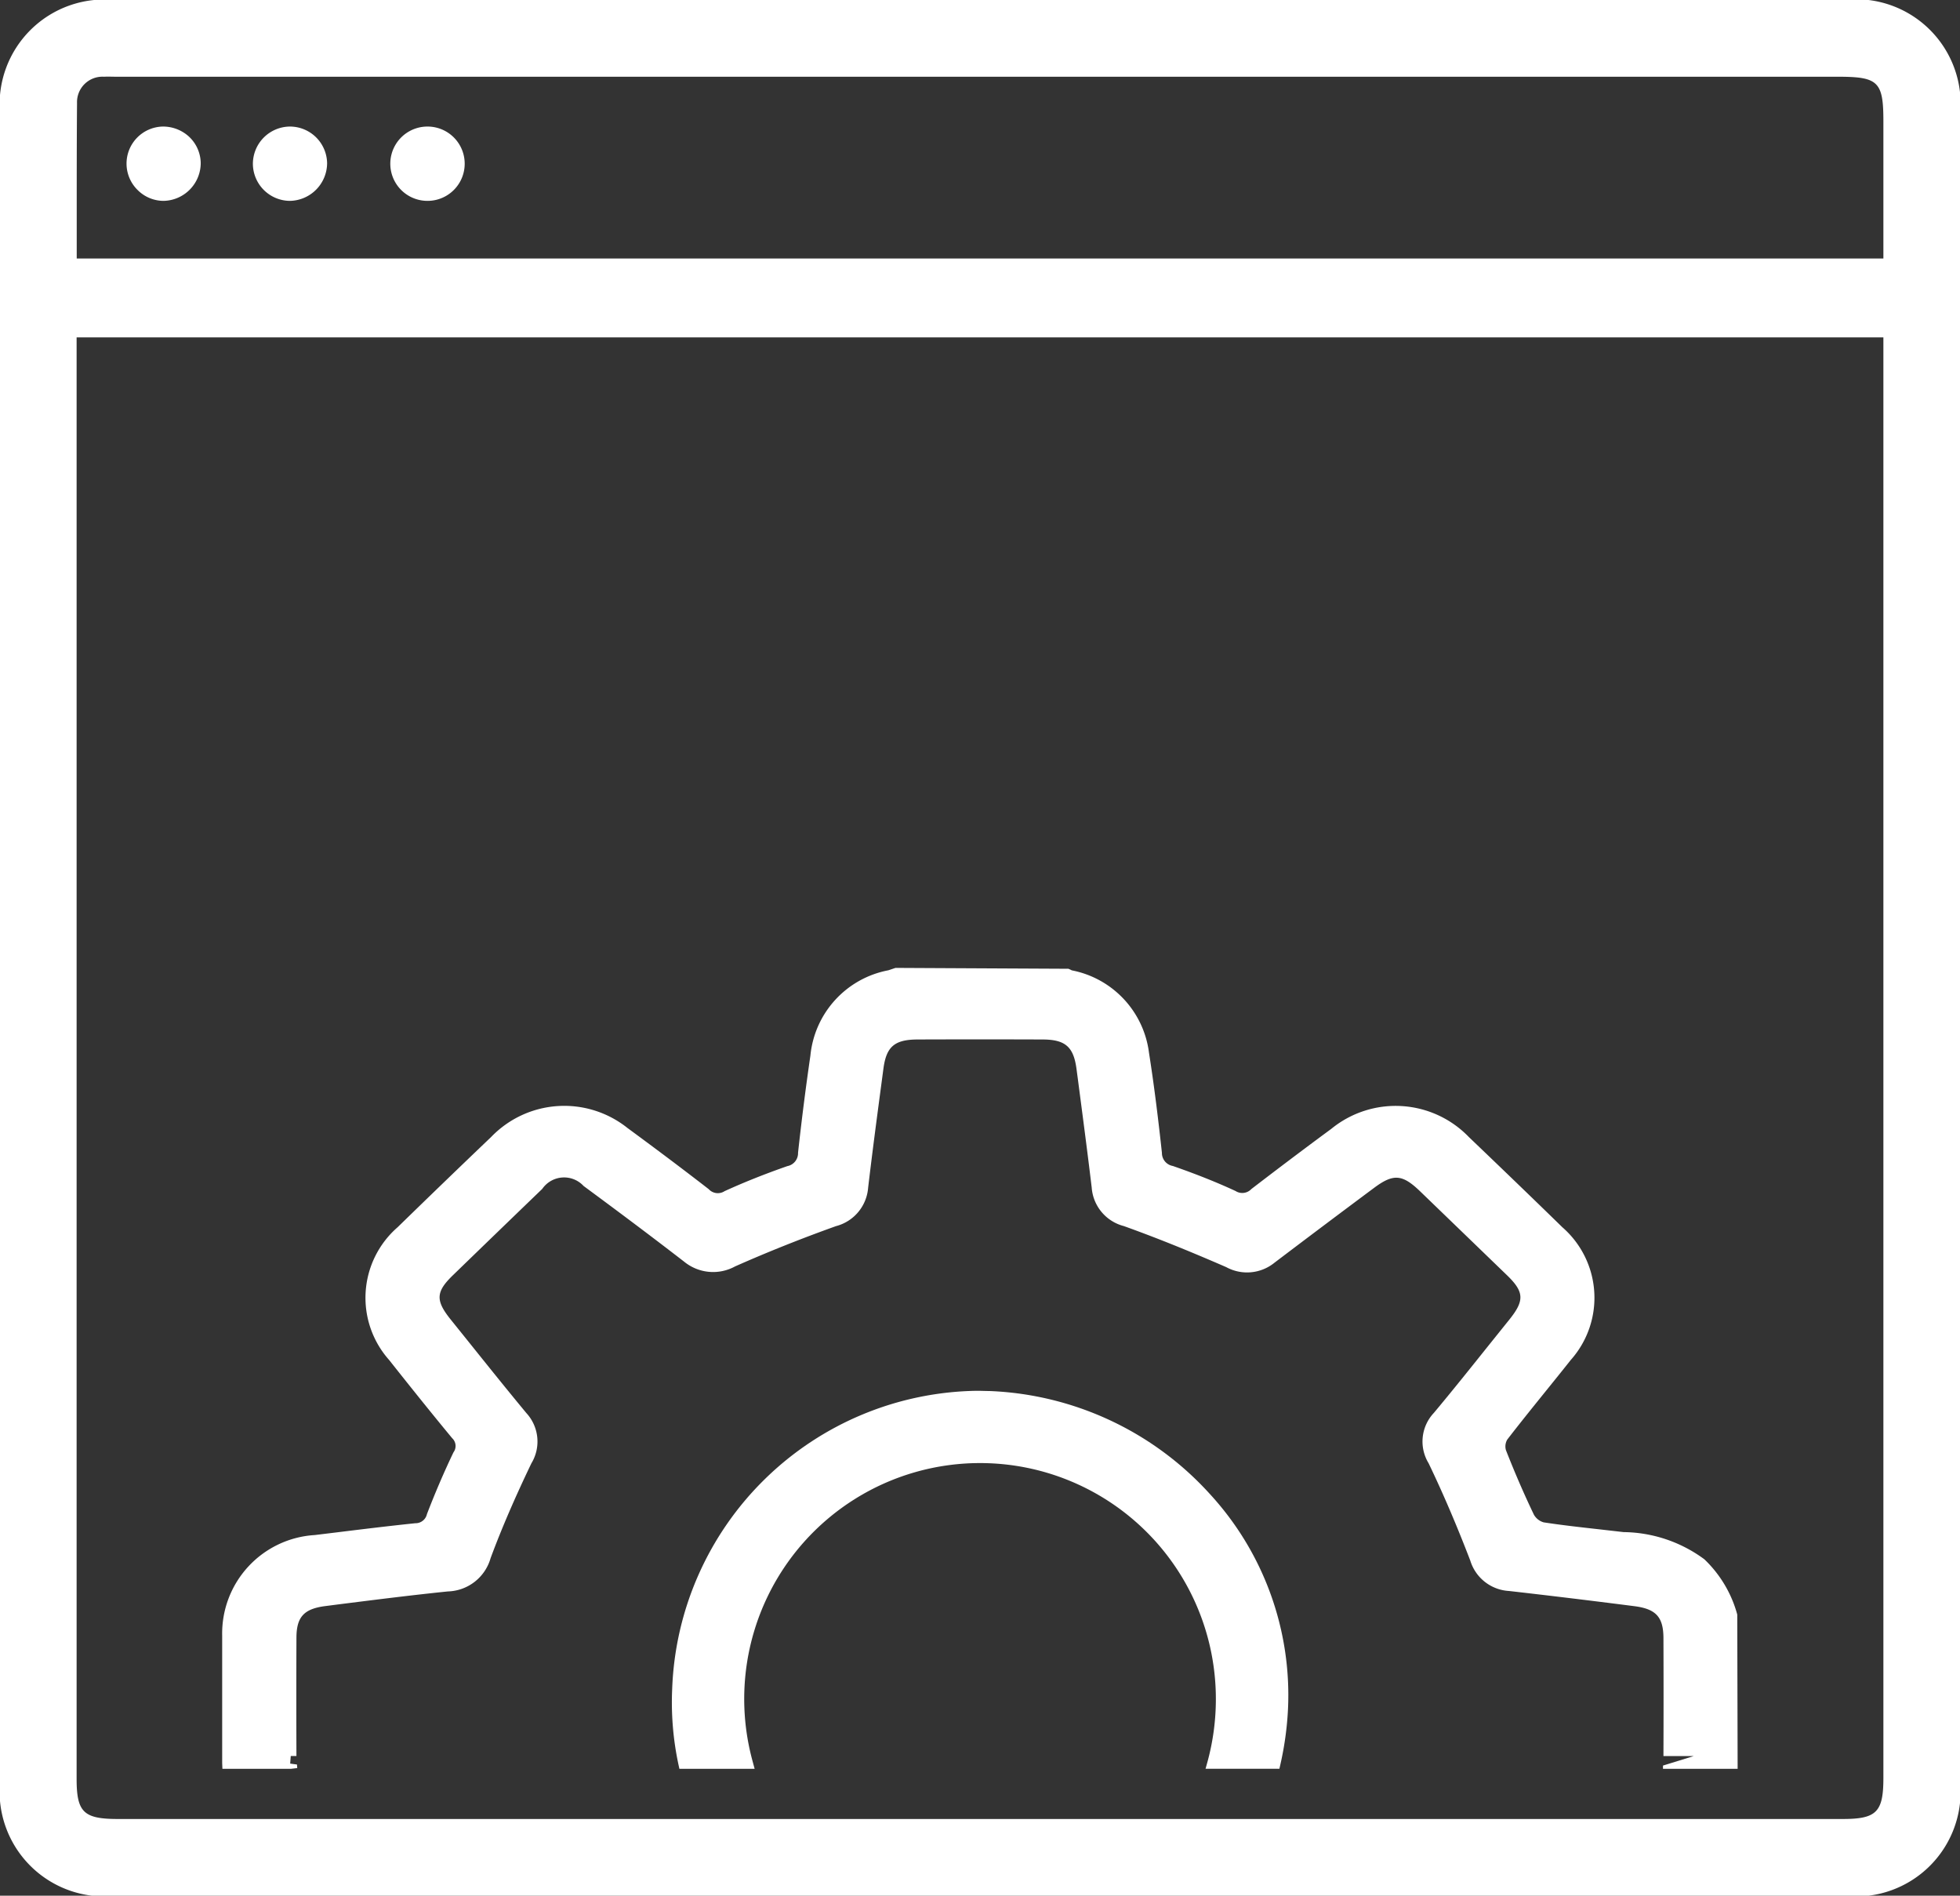
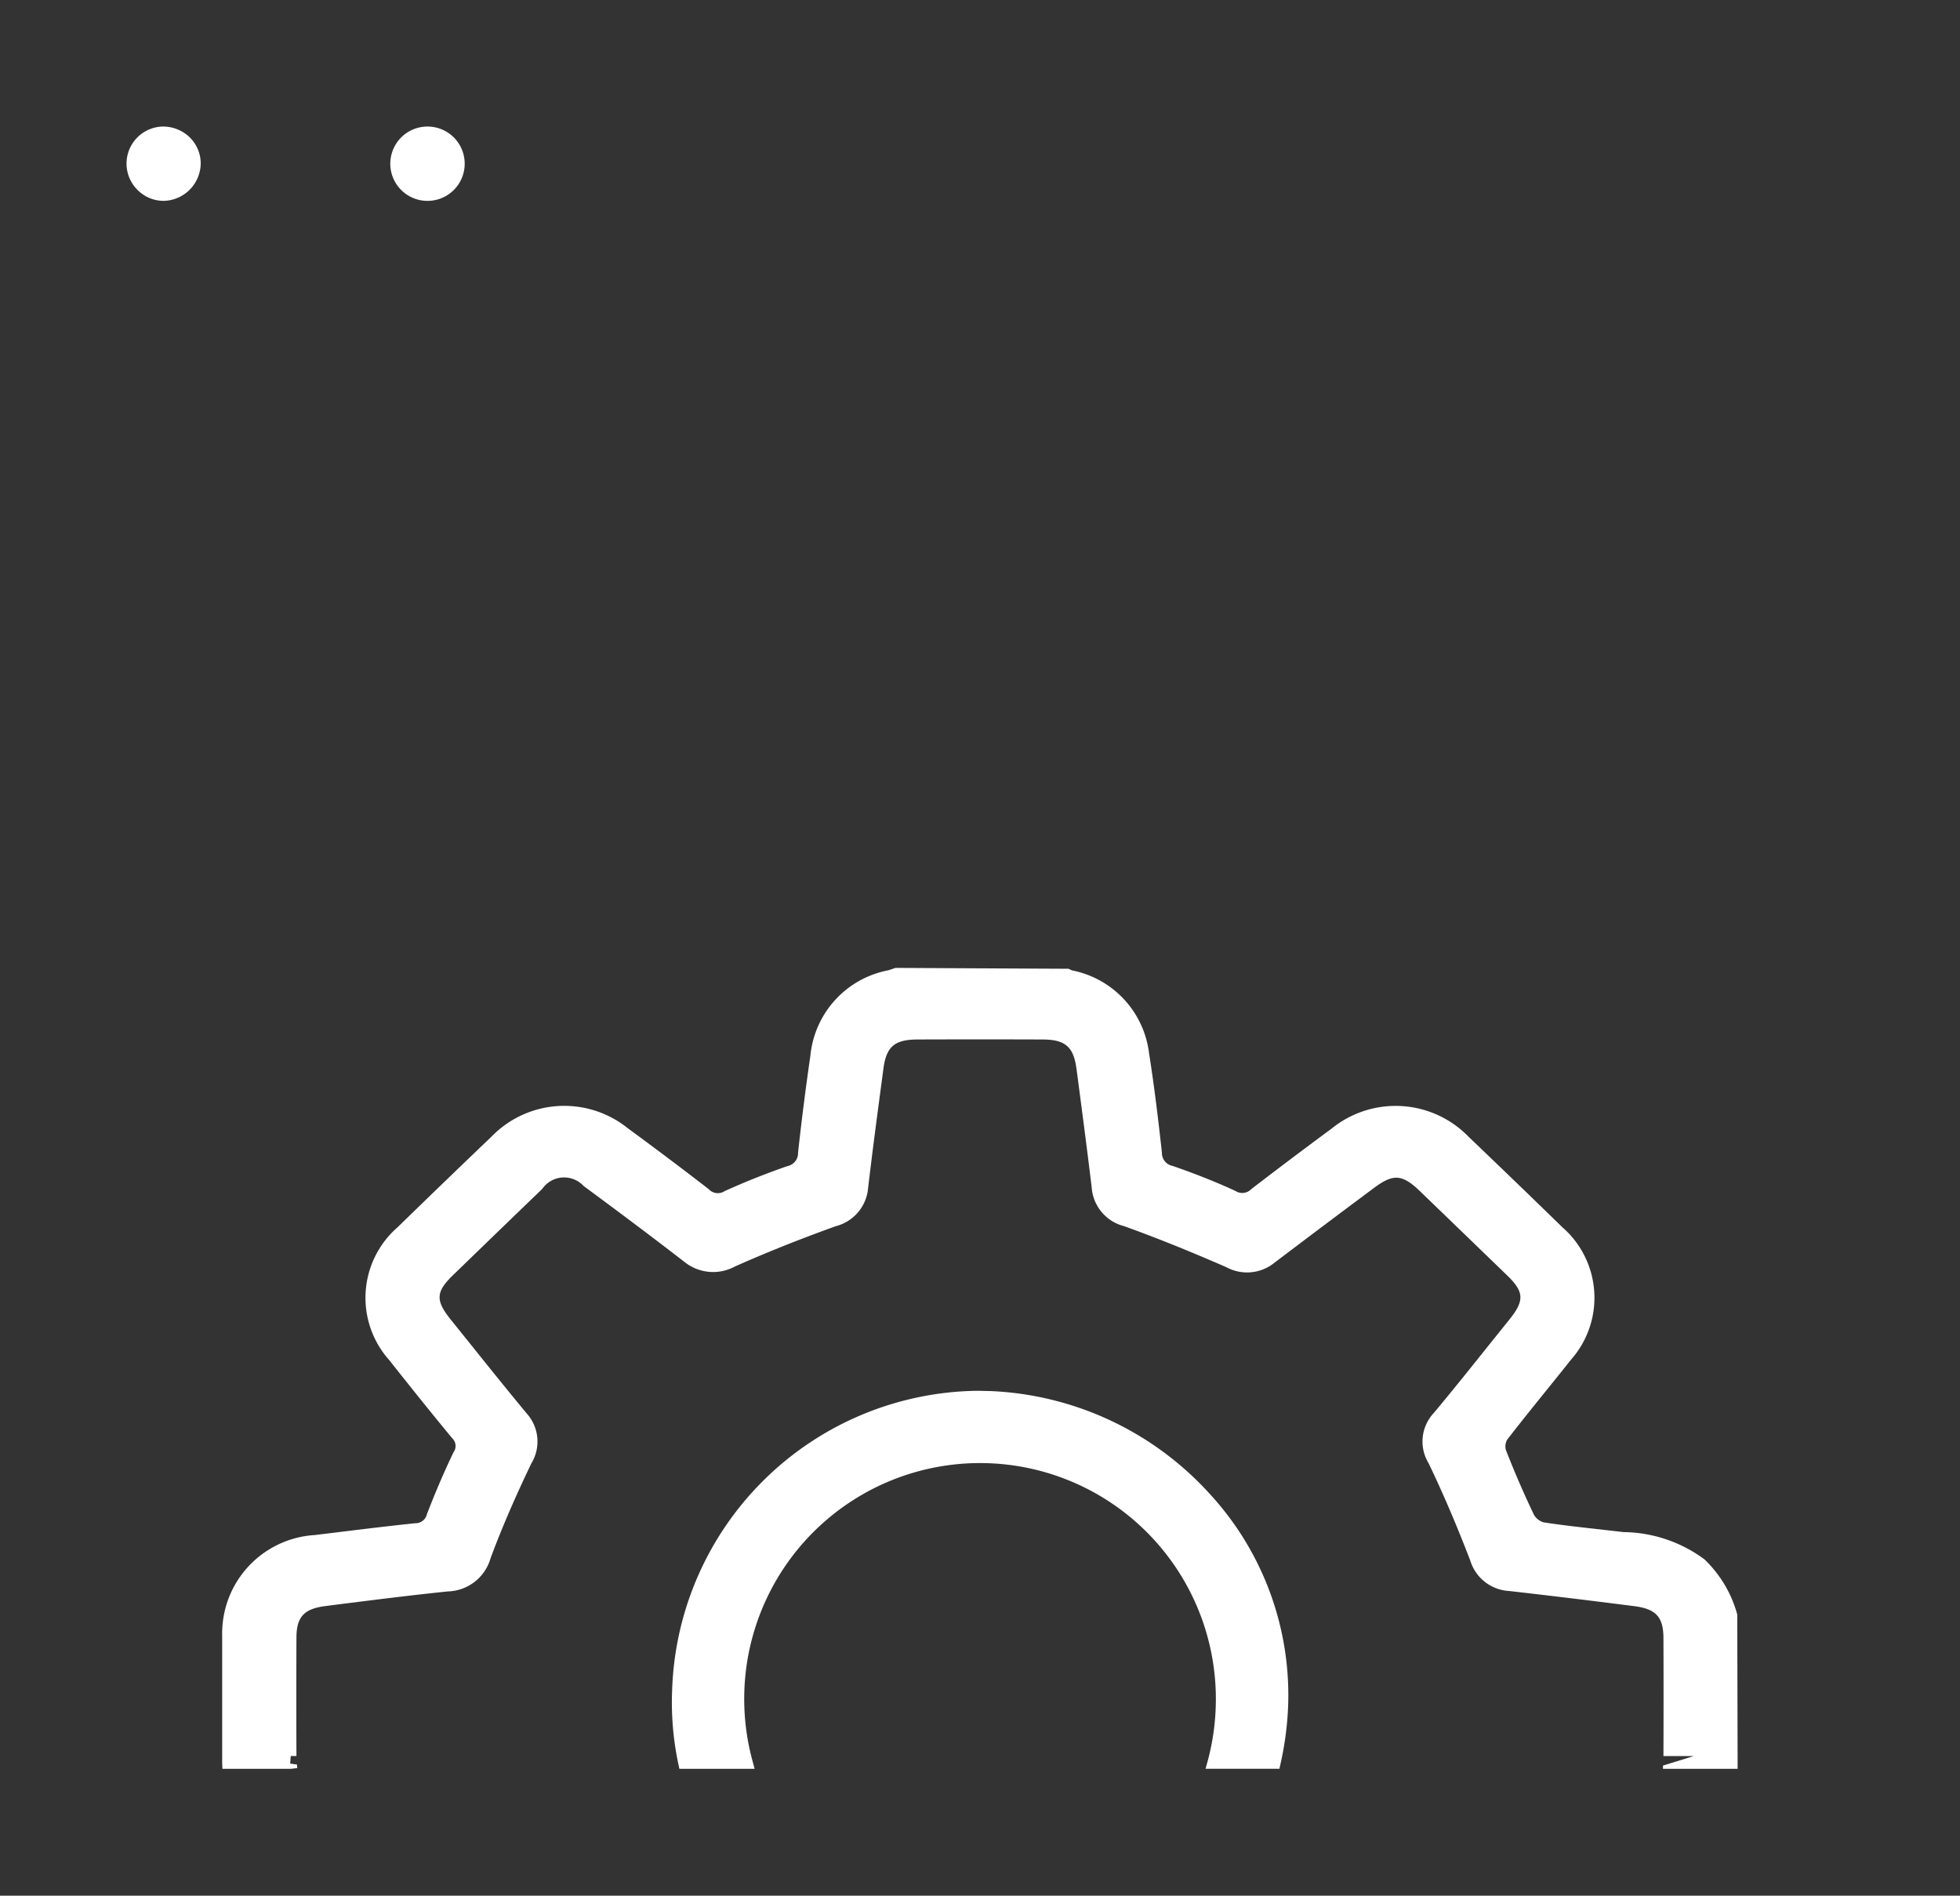
<svg xmlns="http://www.w3.org/2000/svg" width="51.704" height="50" viewBox="0 0 51.704 50">
  <rect x="0" y="0" width="51.704" height="50" fill="#333333" stroke="none" />
  <g id="Group_1091" data-name="Group 1091" transform="translate(0.155 -1.293)">
    <path id="Path_3086" data-name="Path 3086" d="M4.138,4.631a.977.977,0,0,0-.651,1.685.969.969,0,0,0,.674.275,1,1,0,0,0,.979-1,.971.971,0,0,0-.3-.685A1.01,1.01,0,0,0,4.138,4.631Z" fill="#fff" />
-     <path id="Path_3087" data-name="Path 3087" d="M7.495,4.631H7.488a.985.985,0,0,0-.972.986.983.983,0,0,0,.979.974A1,1,0,0,0,8.474,5.6.982.982,0,0,0,7.495,4.631Z" fill="#fff" />
    <path id="Path_3088" data-name="Path 3088" d="M10.831,4.631h0a.98.98,0,0,0,0,1.96.98.98,0,0,0,.005-1.96Z" transform="translate(0.29)" fill="#fff" />
    <path id="Path_3089" data-name="Path 3089" d="M5.712,46.593H7.519l.167-.02-.007-.094L7.5,46.455l.015-.2h.15q-.006-1.557,0-3.114c0-.558.2-.771.773-.842l.308-.04c.953-.12,1.939-.245,2.914-.345a1.208,1.208,0,0,0,1.127-.879c.291-.785.644-1.6,1.076-2.5a1.109,1.109,0,0,0-.133-1.326c-.518-.625-1.032-1.266-1.557-1.921l-.444-.552c-.4-.5-.387-.727.068-1.166q1.175-1.139,2.353-2.274a.7.7,0,0,1,1.09-.076c.9.664,1.775,1.318,2.657,2a1.207,1.207,0,0,0,1.338.122c.843-.374,1.738-.732,2.663-1.063a1.137,1.137,0,0,0,.848-1.013c.109-.922.226-1.809.368-2.875l.036-.271c.077-.576.294-.762.9-.764q1.645-.006,3.291,0c.6,0,.821.188.9.763l.04.3c.122.932.25,1.9.363,2.845a1.133,1.133,0,0,0,.846,1.013c.821.294,1.678.638,2.7,1.082a1.148,1.148,0,0,0,1.275-.115q1.307-.991,2.626-1.973c.508-.379.744-.362,1.207.081q1.15,1.11,2.3,2.221c.454.438.467.667.068,1.165l-.482.6c-.493.616-1,1.252-1.517,1.87a1.1,1.1,0,0,0-.136,1.325c.372.774.733,1.614,1.1,2.569a1.134,1.134,0,0,0,1.021.8c1.025.117,2.1.246,3.3.4.576.072.772.285.774.841q.006,1.556,0,3.113l.8,0-.812.251,0,.085h1.969l-.01-4.069a3.153,3.153,0,0,0-.868-1.457,3.652,3.652,0,0,0-2.13-.717l-.648-.074c-.521-.058-.991-.111-1.461-.183a.434.434,0,0,1-.256-.2c-.258-.538-.507-1.112-.74-1.707a.358.358,0,0,1,.035-.275c.335-.435.685-.868,1.023-1.287.219-.271.437-.541.654-.815a2.467,2.467,0,0,0-.223-3.5c-.813-.794-1.644-1.593-2.466-2.379a2.682,2.682,0,0,0-3.63-.215l-.125.092c-.677.5-1.338,1-1.983,1.495a.329.329,0,0,1-.416.052c-.489-.227-1.03-.443-1.656-.661a.347.347,0,0,1-.287-.347c-.085-.779-.193-1.7-.341-2.638a2.538,2.538,0,0,0-2.034-2.174l-.091-.042-4.562-.023-.189.063a2.541,2.541,0,0,0-2.056,2.25c-.121.832-.231,1.693-.326,2.563a.347.347,0,0,1-.282.352c-.615.215-1.155.432-1.655.66a.326.326,0,0,1-.42-.053c-.636-.493-1.336-1.02-2.139-1.61a2.675,2.675,0,0,0-3.6.235c-.855.816-1.684,1.617-2.466,2.379a2.467,2.467,0,0,0-.227,3.5c.666.841,1.18,1.479,1.666,2.066a.281.281,0,0,1,.033.373c-.252.527-.487,1.075-.7,1.63a.306.306,0,0,1-.307.239c-.7.073-1.381.156-2.078.242l-.576.07a2.6,2.6,0,0,0-2.44,2.648c0,1.122,0,2.242,0,3.368Z" transform="translate(0 1.354)" fill="#fff" />
    <path id="Path_3090" data-name="Path 3090" d="M25.246,36.628c-.108,0-.217-.006-.324-.006a8.159,8.159,0,0,0-8.045,7.86,7.827,7.827,0,0,0,.164,1.991l.026.12h1.985L19,46.4a6.221,6.221,0,1,1,12.219-1.647A6.286,6.286,0,0,1,31,46.4l-.053.191h1.948l.027-.118a8.433,8.433,0,0,0,.2-1.46,7.835,7.835,0,0,0-2.076-5.685A8.279,8.279,0,0,0,25.246,36.628Z" transform="translate(0.7 1.354)" fill="#fff" />
-     <path id="Path_3091" data-name="Path 3091" d="M48.476,1.293H2.867A2.764,2.764,0,0,0-.155,4.287V48.3a2.765,2.765,0,0,0,3.02,3H48.527a2.763,2.763,0,0,0,3.022-3.049V4.342A2.761,2.761,0,0,0,48.476,1.293Zm1.052,46.895c0,.9-.181,1.082-1.073,1.082H2.959c-.91,0-1.093-.178-1.093-1.062V10.191H49.528Zm0-40.077H1.869l0-1.157c0-1.011,0-1.966.008-2.942a.671.671,0,0,1,.71-.695c.11-.006.219,0,.328,0H48.334c1.061,0,1.194.132,1.194,1.174Z" transform="translate(0 0)" fill="#fff" />
  </g>
</svg>